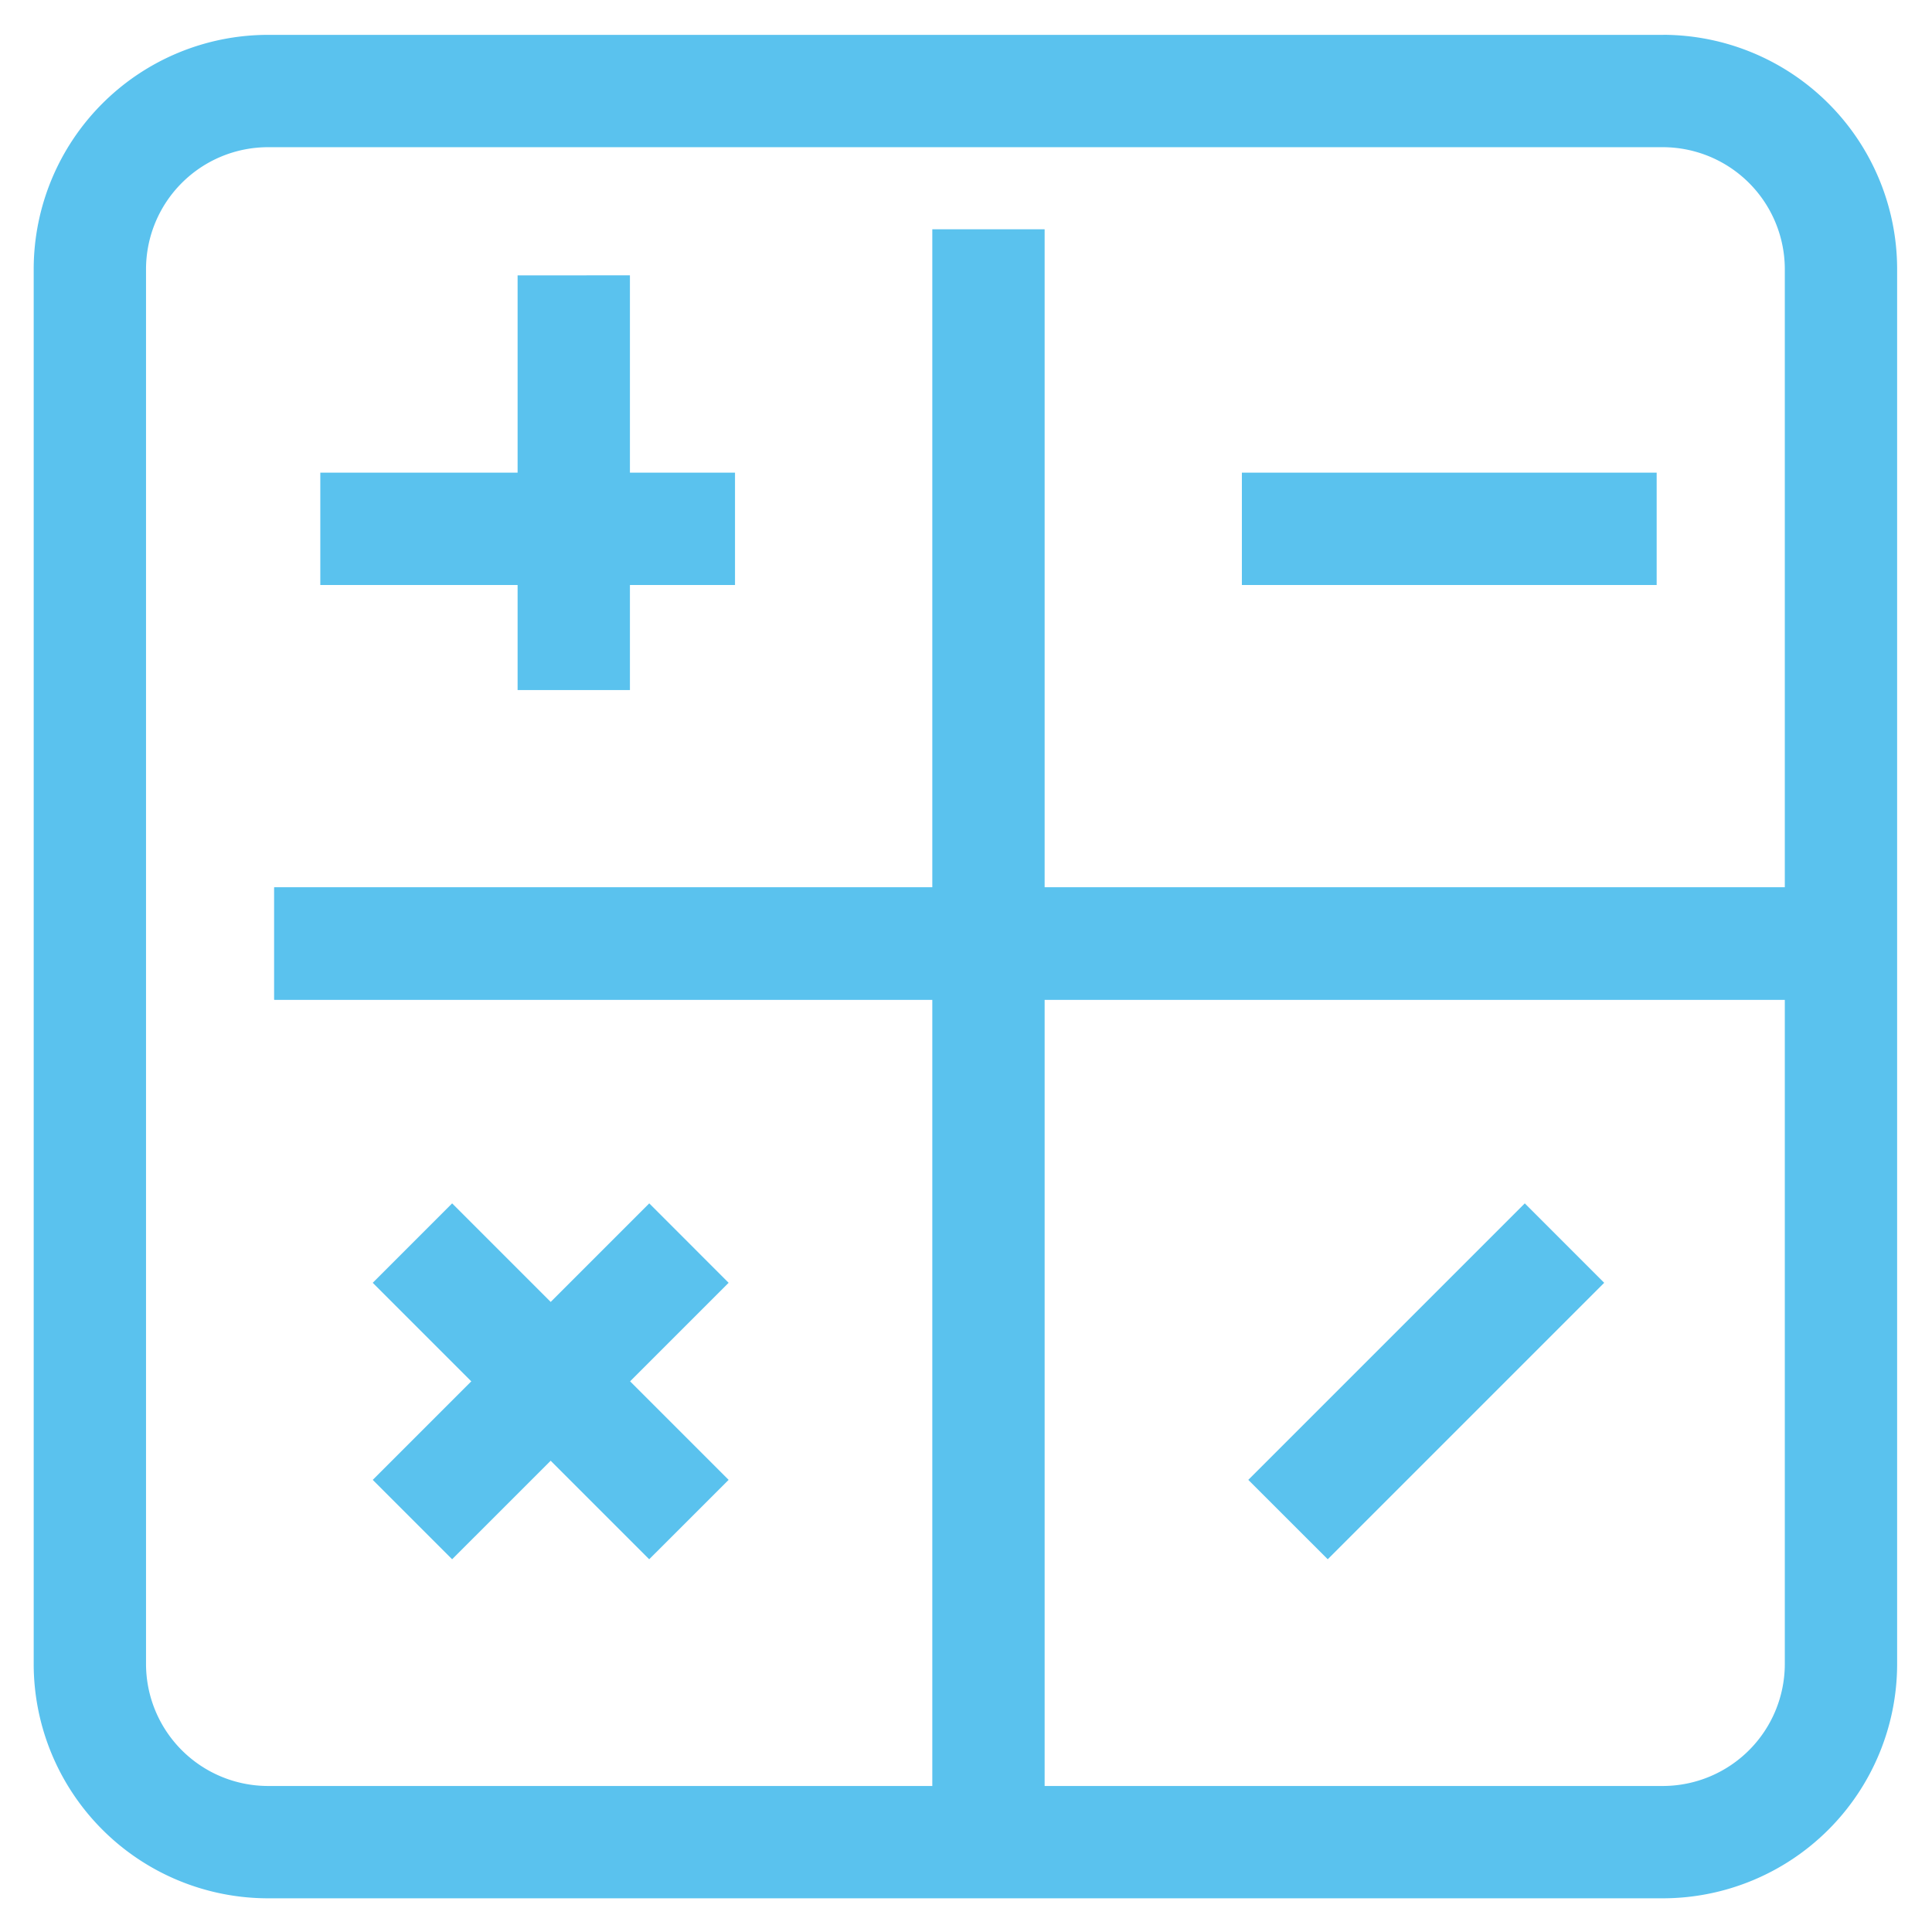
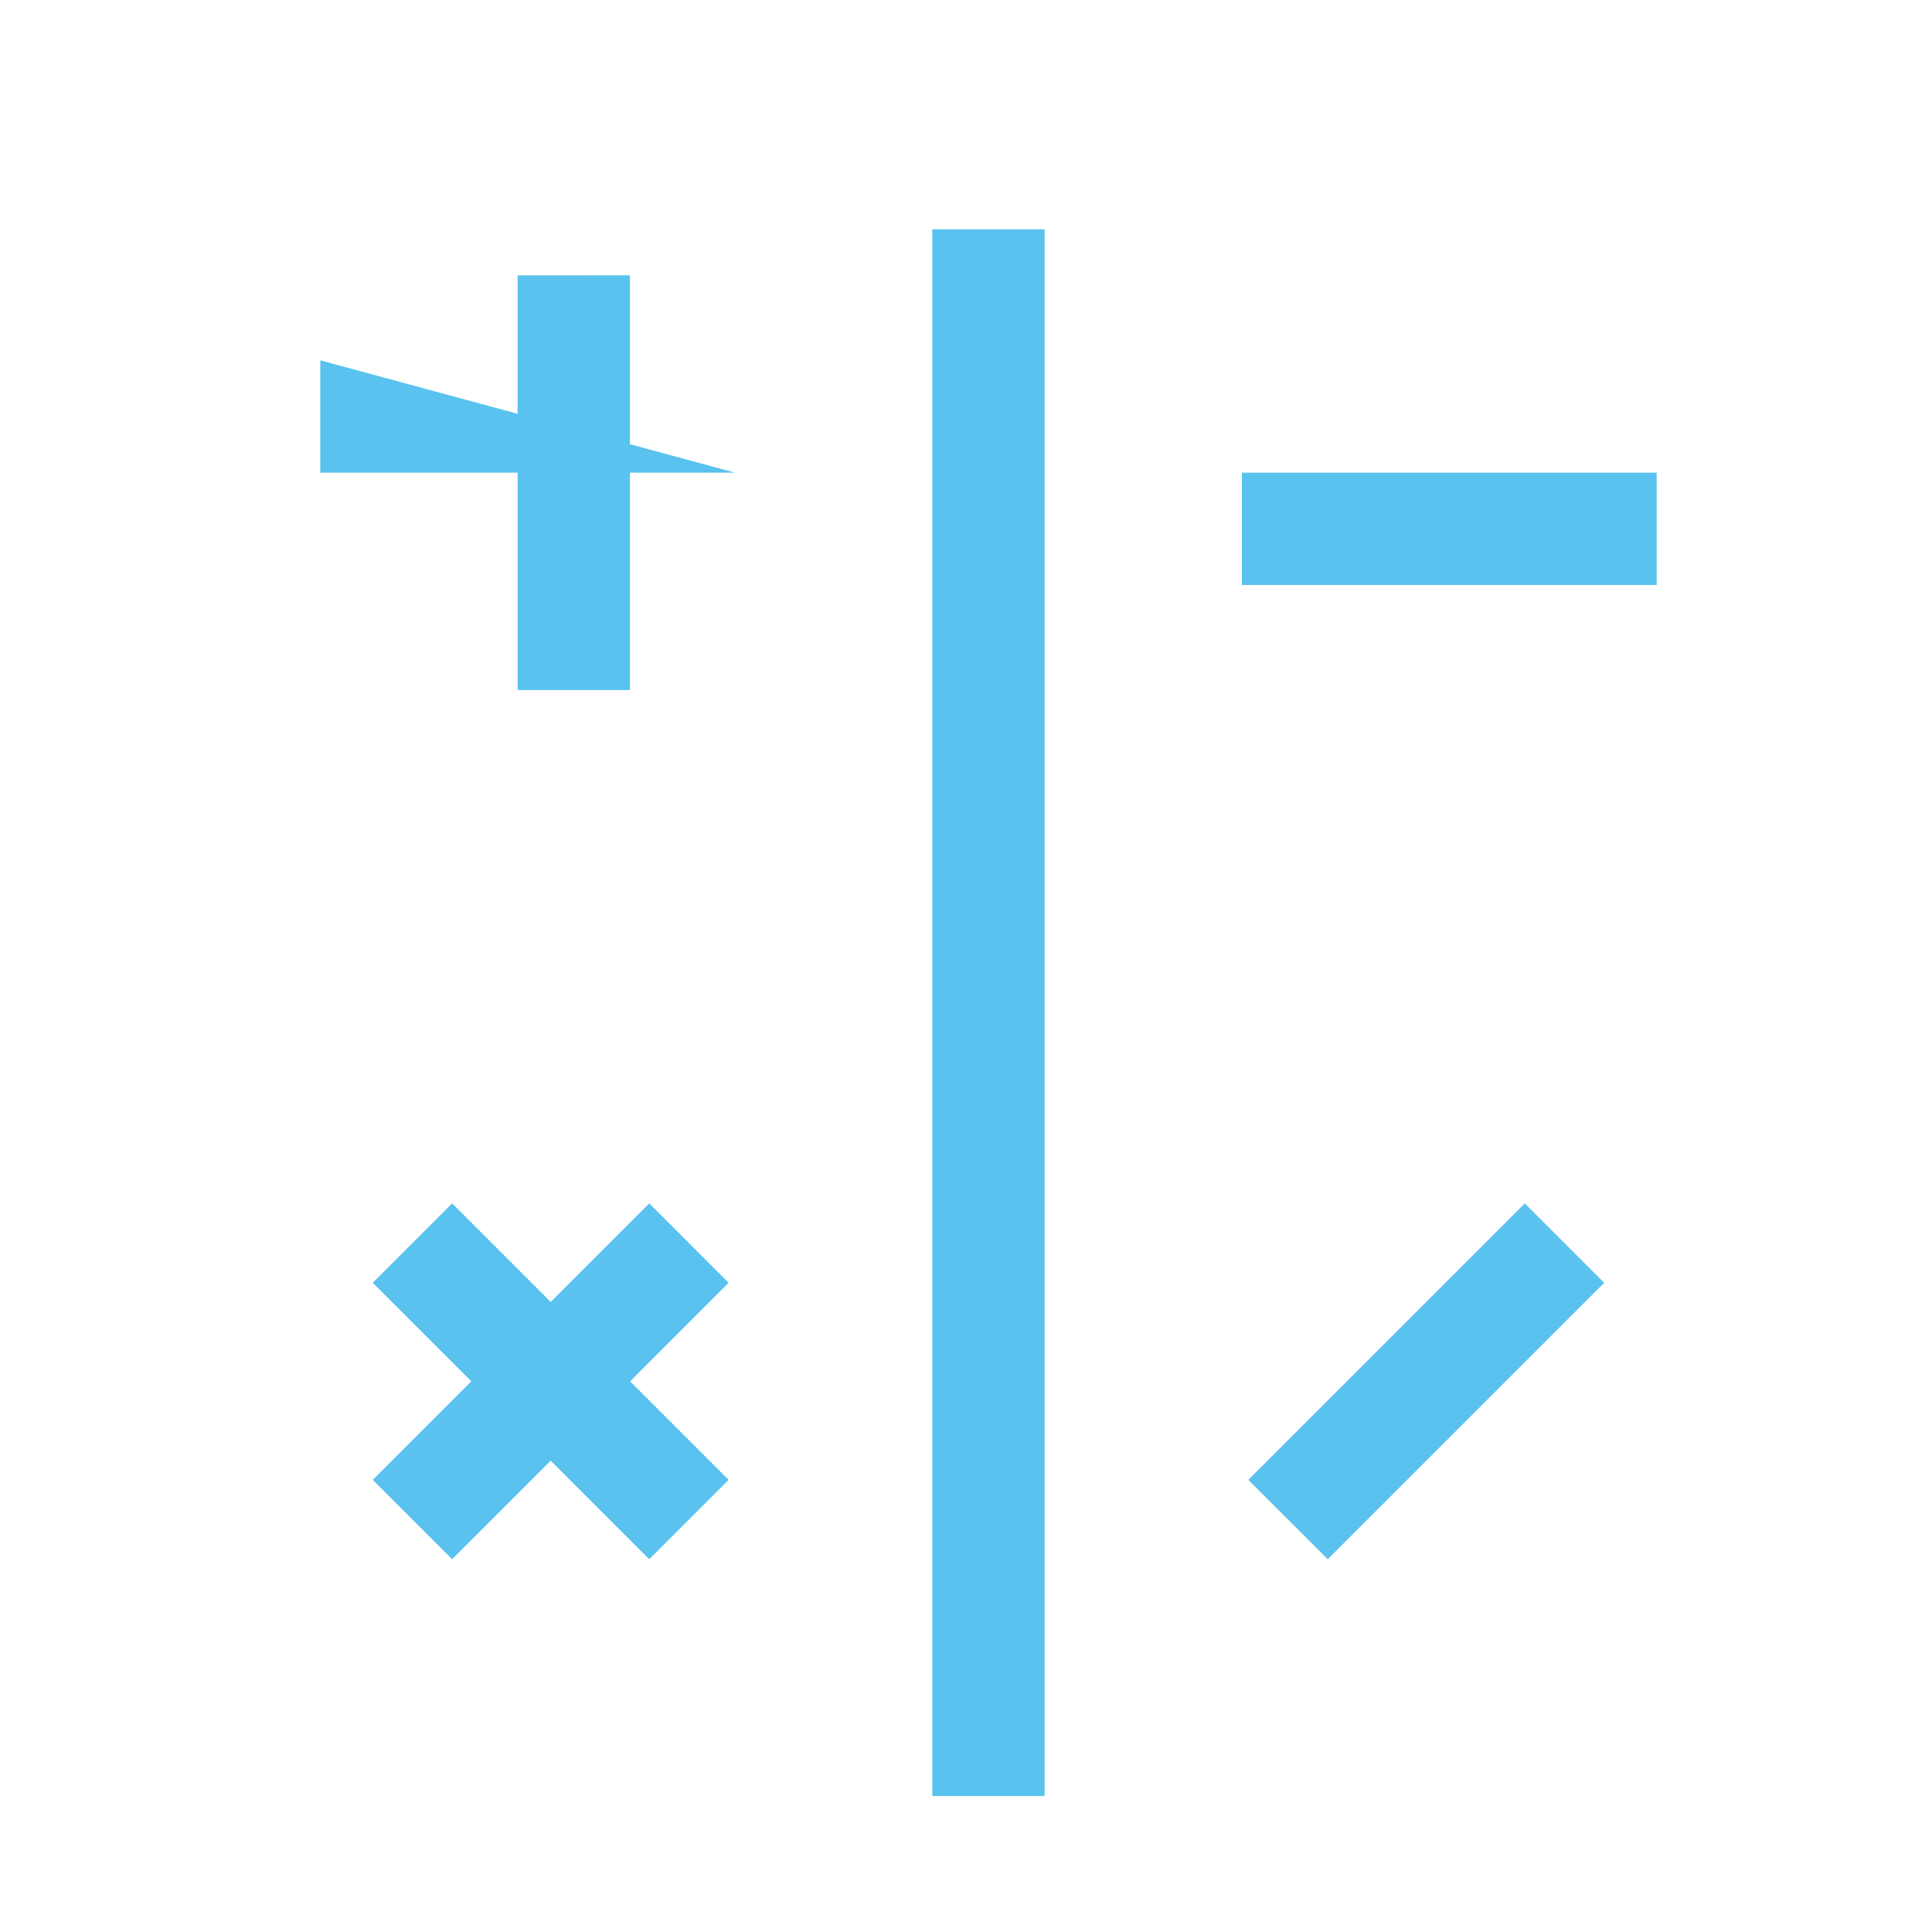
<svg xmlns="http://www.w3.org/2000/svg" t="1673440793417" class="icon" viewBox="0 0 1024 1024" version="1.1" p-id="2979" width="200" height="200">
  <path d="M333.872 145.932v219.827h-59.535v-219.803z" fill="#5AC2EE" p-id="2980" />
-   <path d="M389.572 250.523v59.535h-219.803v-59.535zM808.174 637.809l42.079 42.103-146.527 146.527-42.103-42.079zM344.112 637.809l42.079 42.103-146.551 146.527-42.079-42.079z" fill="#5AC2EE" p-id="2981" />
+   <path d="M389.572 250.523h-219.803v-59.535zM808.174 637.809l42.079 42.103-146.527 146.527-42.103-42.079zM344.112 637.809l42.079 42.103-146.551 146.527-42.079-42.079z" fill="#5AC2EE" p-id="2981" />
  <path d="M239.64 637.809l146.551 146.551-42.103 42.079-146.527-146.527zM878.068 250.523v59.535H658.218v-59.535z" fill="#5AC2EE" p-id="2982" />
-   <path d="M881.545 18.48H141.86A124.261 124.261 0 0 0 17.86 142.455v739.685a124.261 124.261 0 0 0 123.999 123.999h739.661a124.261 124.261 0 0 0 123.999-123.999V142.479A124.261 124.261 0 0 0 881.545 18.456z m-739.685 59.535h739.661a64.726 64.726 0 0 1 64.464 64.441v739.685a64.726 64.726 0 0 1-64.441 64.464H141.86a64.726 64.726 0 0 1-64.464-64.464V142.479a64.726 64.726 0 0 1 64.464-64.464z" fill="#5AC2EE" p-id="2983" />
-   <path d="M975.753 470.326v59.535H145.337v-59.535z" fill="#5AC2EE" p-id="2984" />
-   <path d="M975.753 470.326v59.535H145.337v-59.535z" fill="#5AC2EE" p-id="2985" />
  <path d="M553.674 121.523v830.416h-59.535V121.523z" fill="#5AC2EE" p-id="2986" />
</svg>